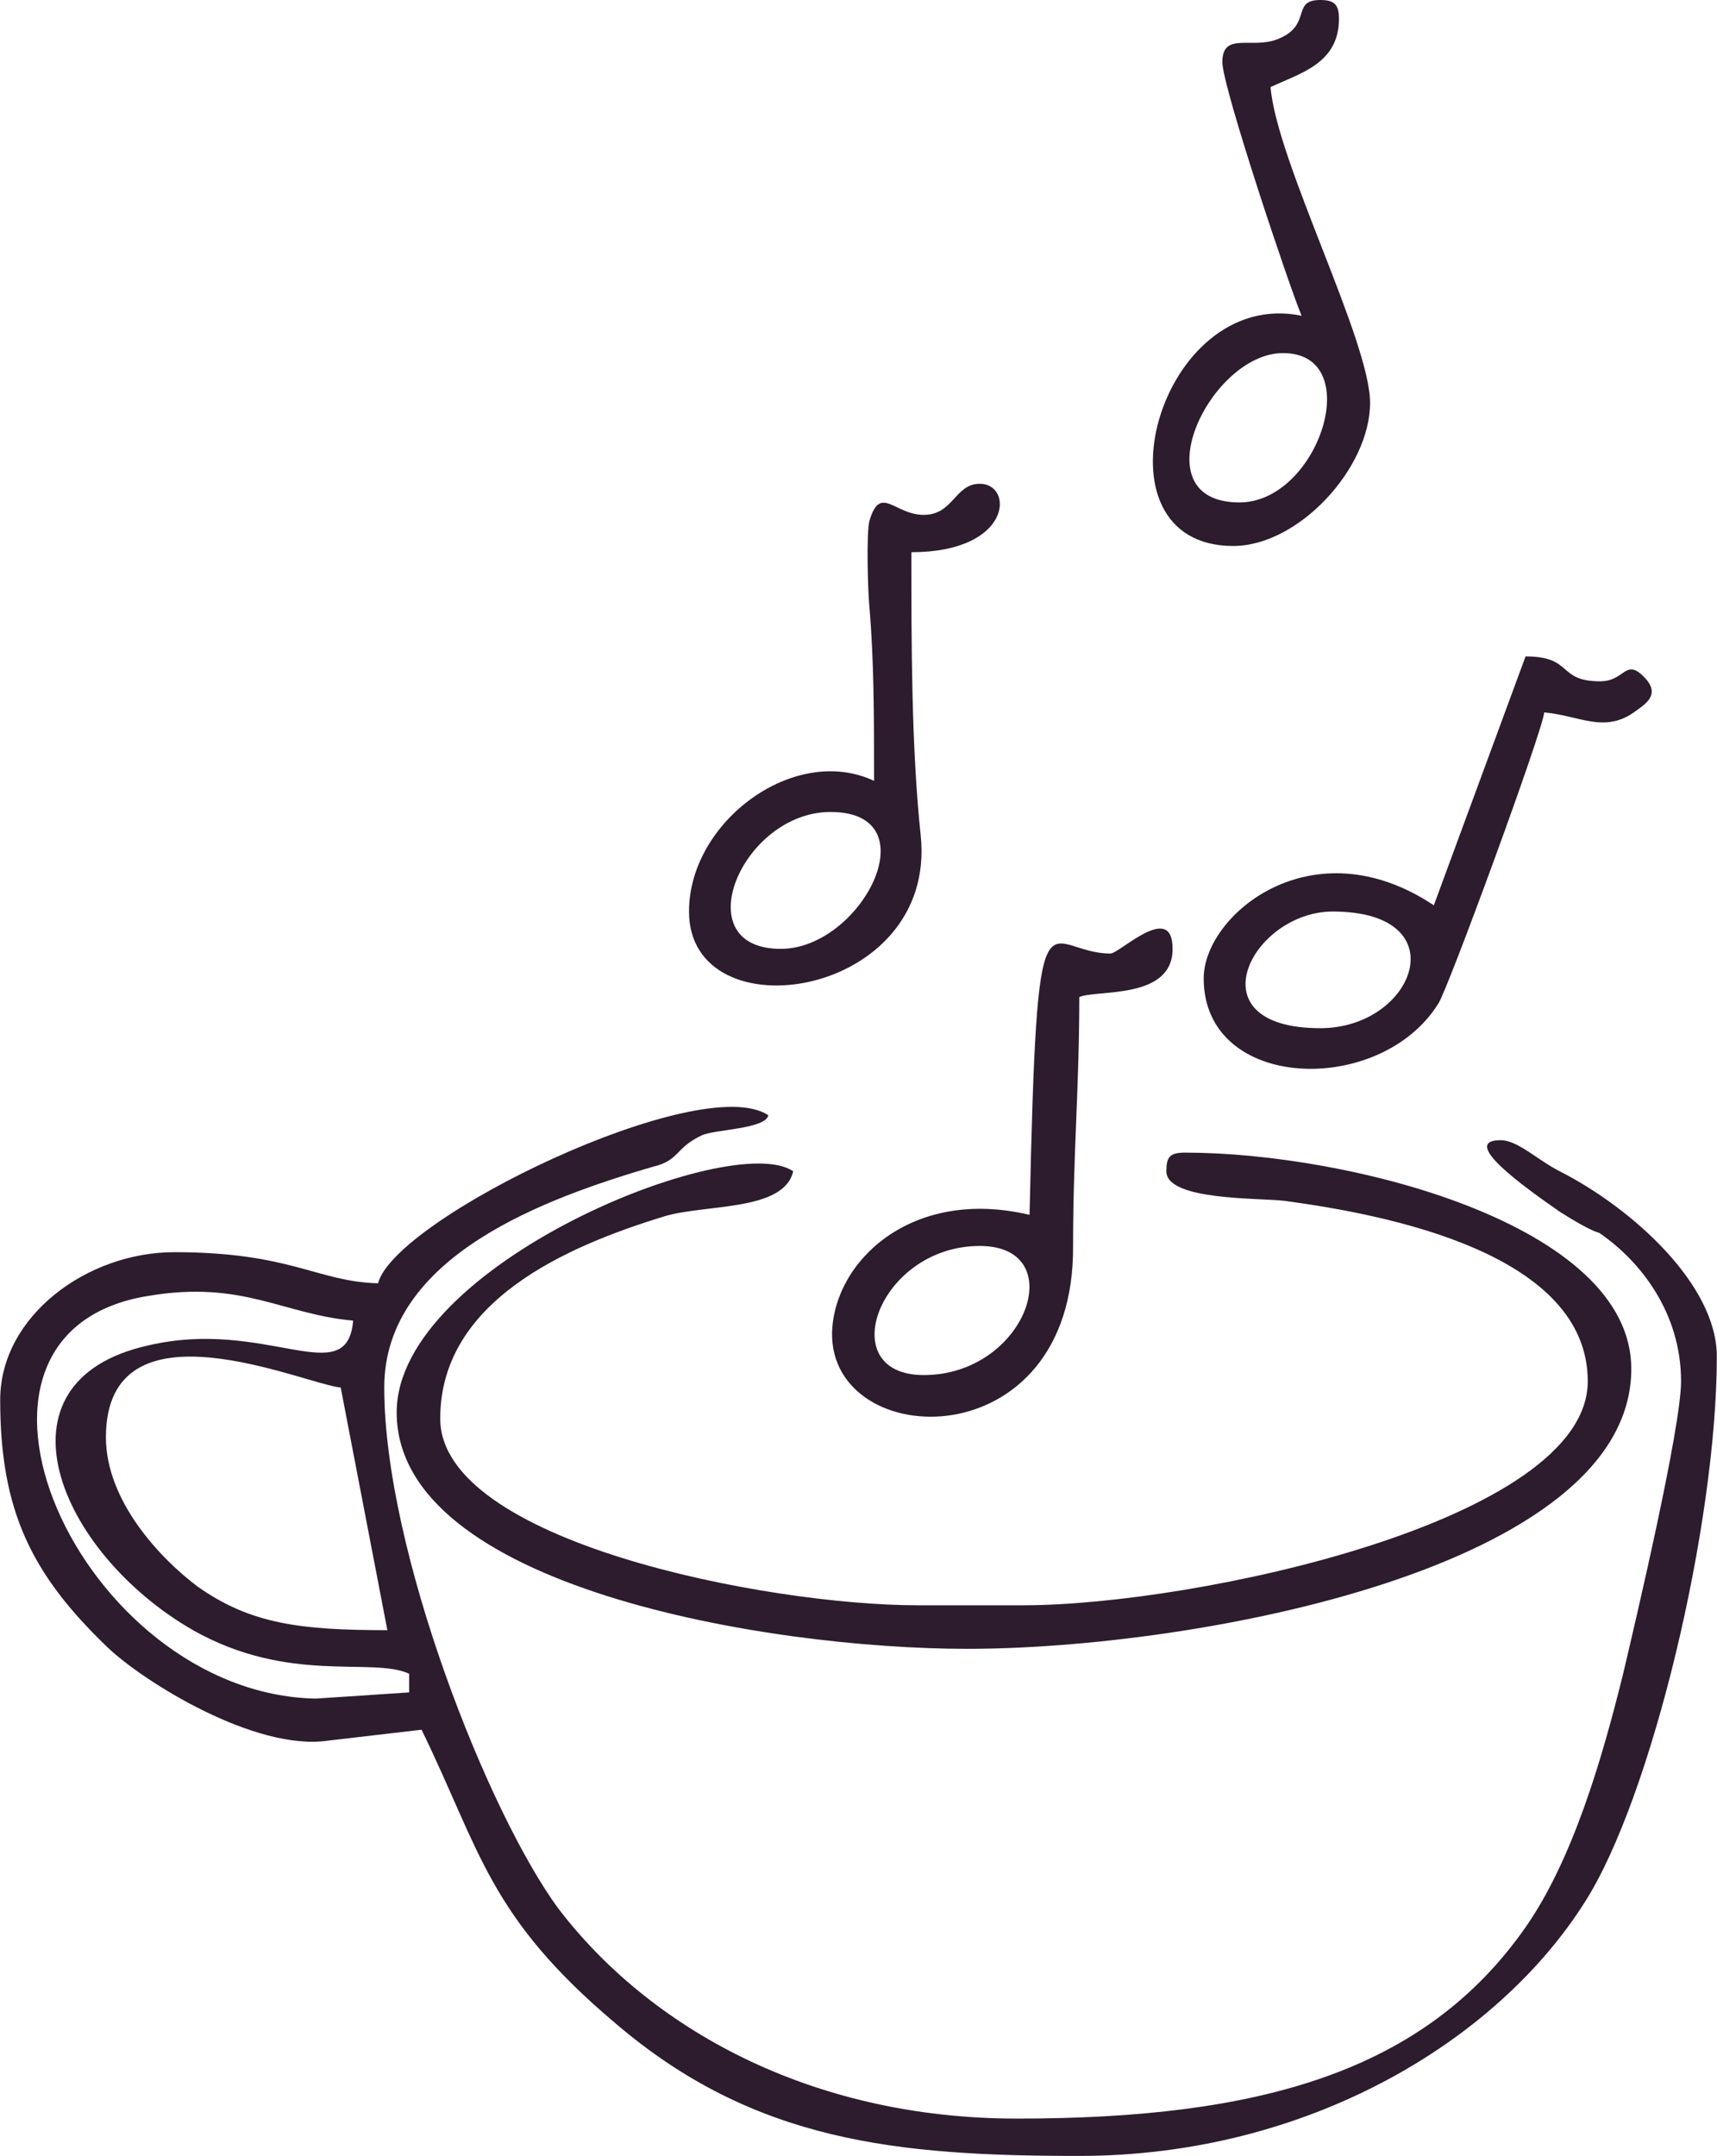
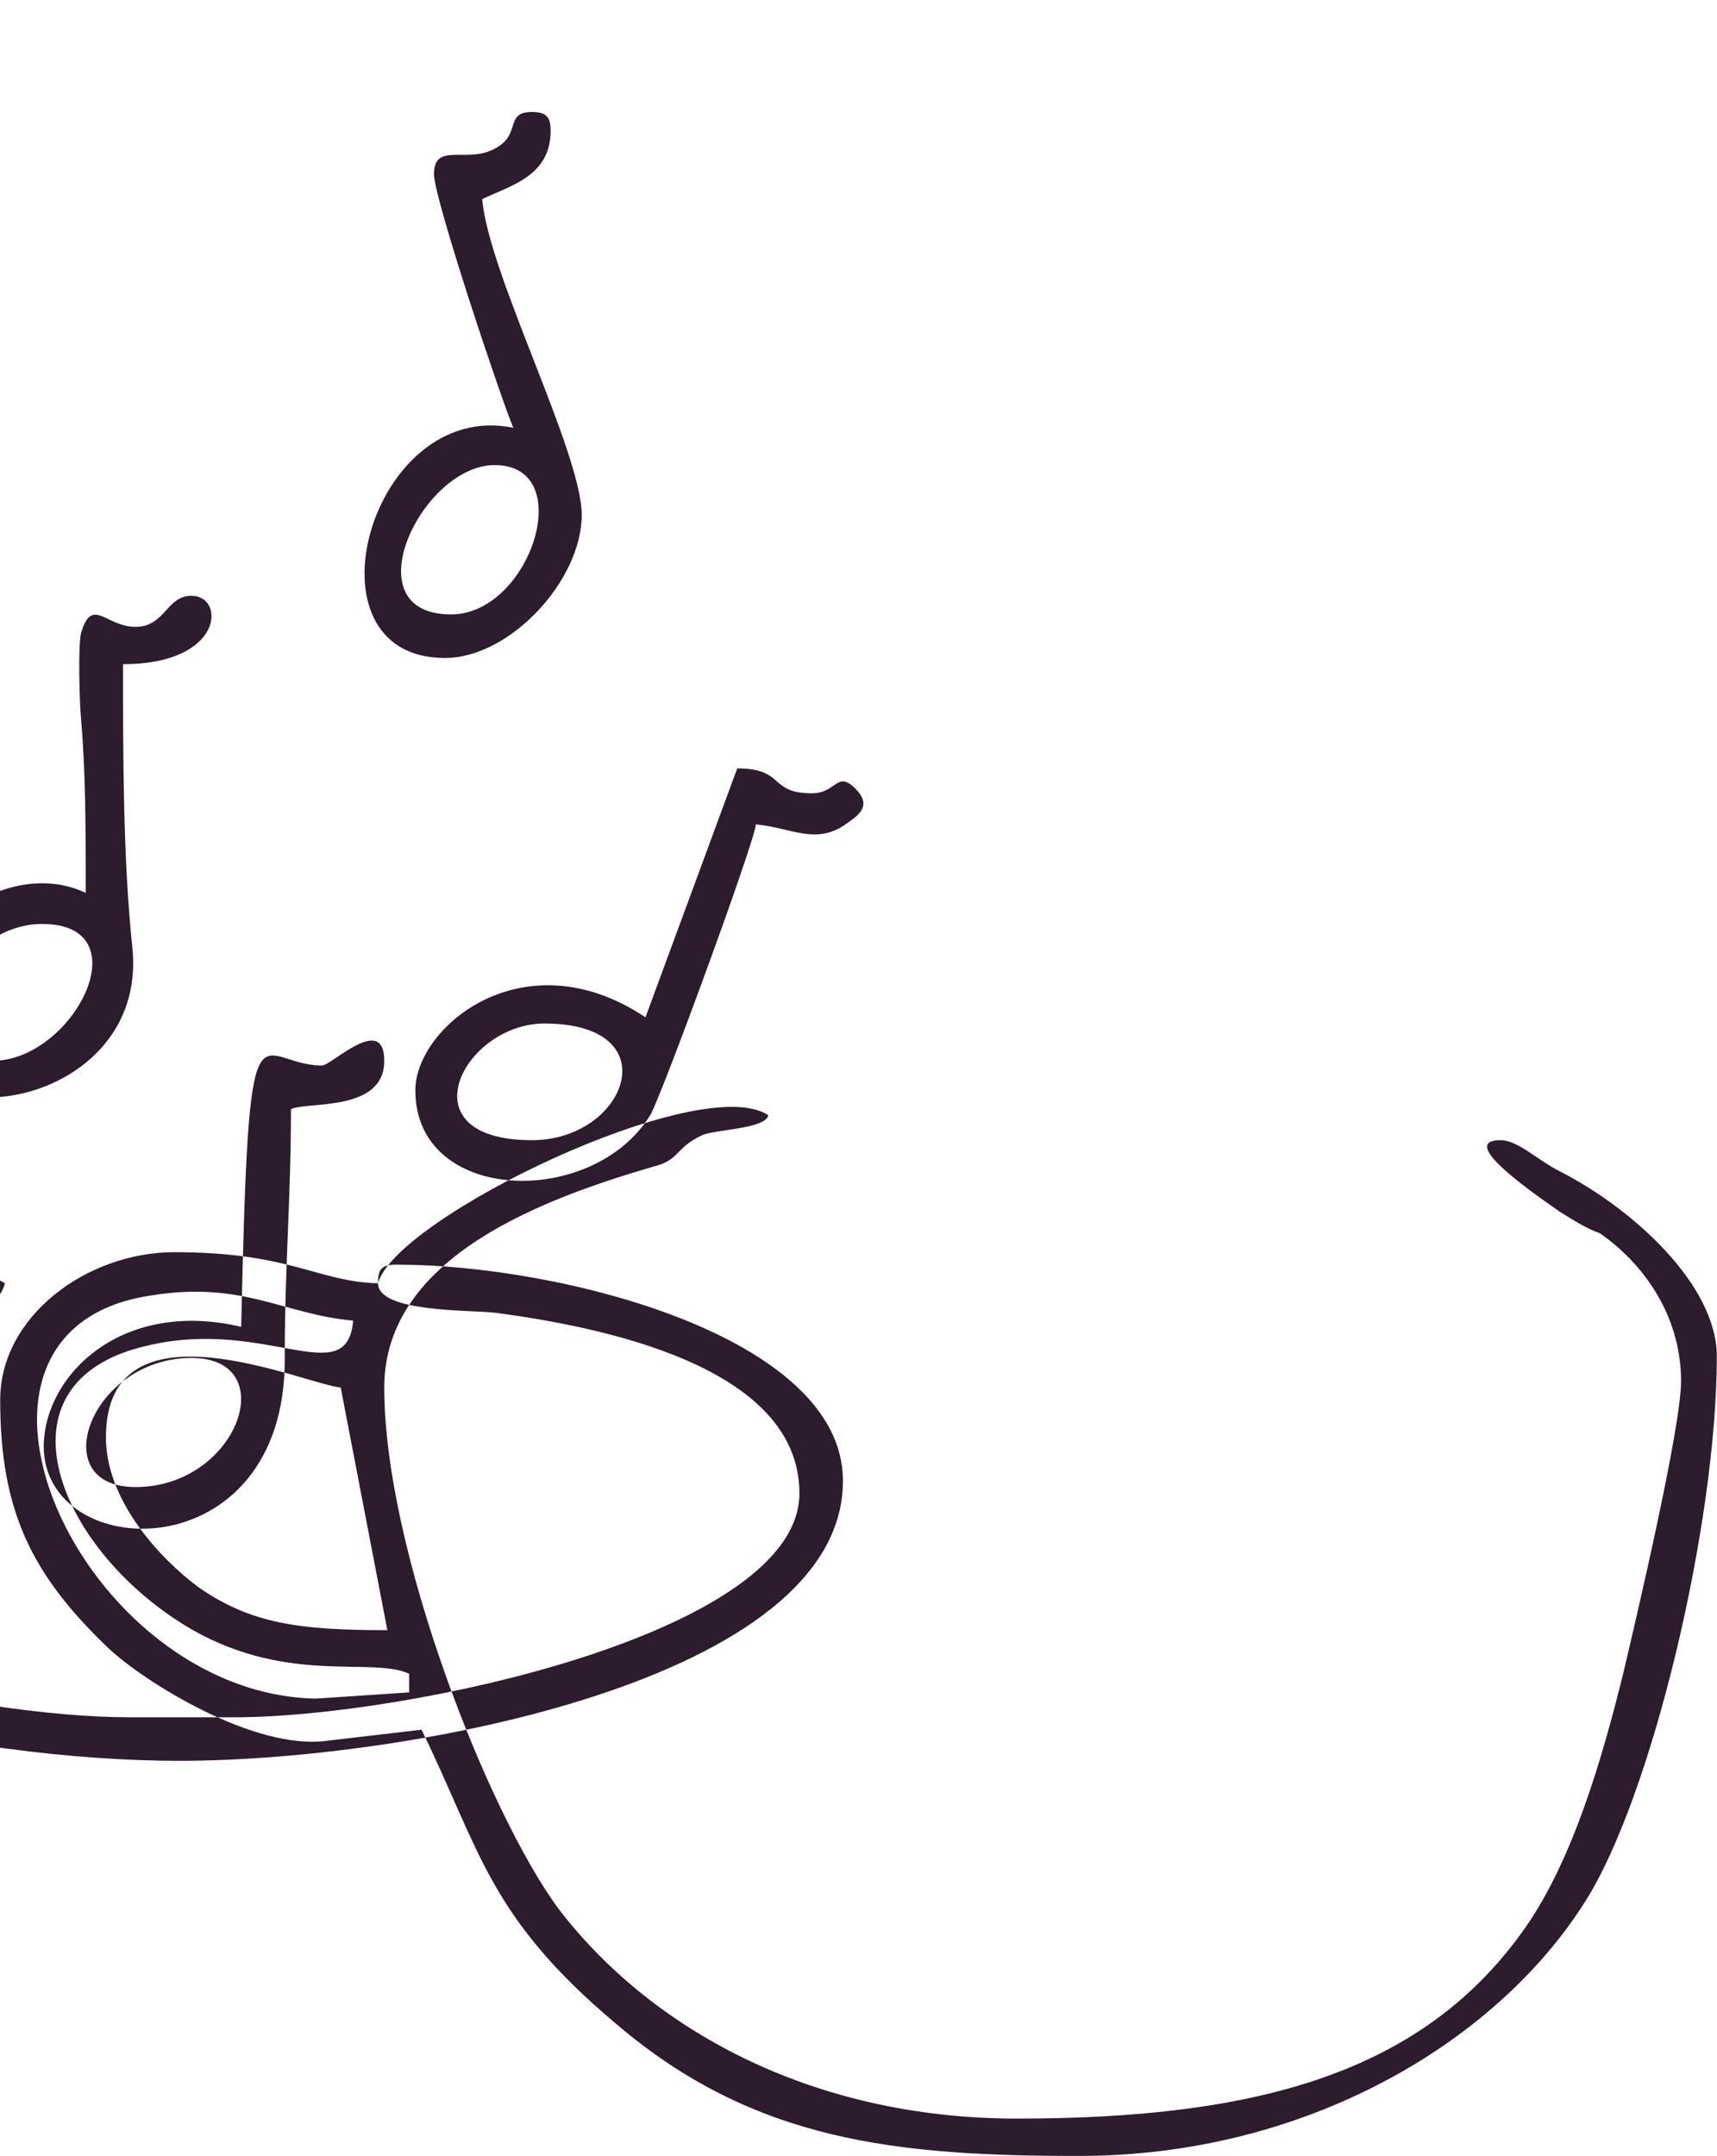
<svg xmlns="http://www.w3.org/2000/svg" xml:space="preserve" width="46.888mm" height="58.852mm" version="1.1" style="shape-rendering:geometricPrecision; text-rendering:geometricPrecision; image-rendering:optimizeQuality; fill-rule:evenodd; clip-rule:evenodd" viewBox="0 0 1104 1386">
  <defs>
    <style type="text/css">
   
    .fil0 {fill:#2C1C2D}
   
  </style>
  </defs>
  <g id="Layer_x0020_1">
-     <path class="fil0" d="M68 924c0,-92 128,-34 151,-32l30 156c-56,0 -88,-4 -122,-28 -24,-18 -59,-55 -59,-96zm195 152l0 12 -60 4c-152,-3 -256,-236 -107,-259 60,-10 86,12 131,16 -4,46 -56,-2 -132,16 -103,23 -58,133 29,183 62,35 115,17 139,28zm-20 -251c-39,-1 -56,-20 -131,-20 -56,0 -112,41 -112,95 0,71 20,112 69,159 23,22 95,67 142,60l60 -7c38,78 43,120 125,189 89,76 181,85 298,85 146,0 268,-73 325,-163 43,-67 85,-243 85,-351 0,-46 -54,-95 -101,-119 -14,-7 -27,-20 -38,-20 -27,0 15,30 38,46 22,14 25,13 26,14 26,18 52,51 52,95 0,30 -29,153 -37,187 -14,57 -33,121 -63,164 -65,93 -171,123 -327,123 -134,0 -237,-59 -295,-135 -45,-61 -112,-230 -112,-335 0,-85 105,-122 173,-142 17,-4 14,-12 31,-20 8,-4 41,-4 43,-13 -43,-29 -240,66 -251,108zm507 -72c0,19 60,17 76,19 67,9 195,34 195,116 0,90 -253,144 -363,144l-68 0c-97,0 -307,-41 -307,-120 0,-76 82,-111 144,-130 26,-8 77,-3 83,-29 -39,-27 -255,60 -255,155 0,112 238,152 367,152 147,0 427,-52 427,-180 0,-93 -182,-139 -287,-139 -10,0 -12,3 -12,12zm47 -430c-65,0 -19,-96 28,-96 54,0 23,96 -28,96zm-11 -283c0,16 44,147 51,163 -92,-19 -138,148 -44,148 42,0 88,-50 88,-92 0,-40 -60,-155 -64,-203 19,-9 44,-15 44,-44 0,-9 -3,-12 -12,-12 -19,0 -5,16 -27,25 -17,7 -36,-5 -36,15zm-192 844c-59,0 -29,-83 36,-83 59,0 30,83 -36,83zm120 -271c-43,0 -47,-57 -52,168 -76,-18 -126,30 -127,76 -1,77 156,82 155,-56 0,-59 4,-102 4,-160 11,-5 60,2 60,-31 0,-31 -34,3 -40,3zm-212 -3c-62,0 -25,-88 32,-88 65,0 20,88 -32,88zm92 -279c-19,0 -28,-20 -35,4 -2,8 -1,45 0,55 3,35 3,71 3,112 -51,-24 -119,26 -119,84 0,80 160,56 149,-49 -6,-56 -6,-124 -6,-182 65,0 66,-44 44,-44 -16,0 -17,20 -36,20zm255 330c-83,0 -44,-75 8,-75 81,0 53,75 -8,75zm73 -79c-78,-52 -148,6 -148,47 0,73 114,76 151,16 6,-9 67,-175 68,-187 23,2 39,14 59,-1 7,-5 16,-11 5,-22 -12,-12 -12,3 -28,3 -28,0 -17,-16 -48,-16l-59 160z" />
+     <path class="fil0" d="M68 924c0,-92 128,-34 151,-32l30 156c-56,0 -88,-4 -122,-28 -24,-18 -59,-55 -59,-96zm195 152l0 12 -60 4c-152,-3 -256,-236 -107,-259 60,-10 86,12 131,16 -4,46 -56,-2 -132,16 -103,23 -58,133 29,183 62,35 115,17 139,28zm-20 -251c-39,-1 -56,-20 -131,-20 -56,0 -112,41 -112,95 0,71 20,112 69,159 23,22 95,67 142,60l60 -7c38,78 43,120 125,189 89,76 181,85 298,85 146,0 268,-73 325,-163 43,-67 85,-243 85,-351 0,-46 -54,-95 -101,-119 -14,-7 -27,-20 -38,-20 -27,0 15,30 38,46 22,14 25,13 26,14 26,18 52,51 52,95 0,30 -29,153 -37,187 -14,57 -33,121 -63,164 -65,93 -171,123 -327,123 -134,0 -237,-59 -295,-135 -45,-61 -112,-230 -112,-335 0,-85 105,-122 173,-142 17,-4 14,-12 31,-20 8,-4 41,-4 43,-13 -43,-29 -240,66 -251,108zc0,19 60,17 76,19 67,9 195,34 195,116 0,90 -253,144 -363,144l-68 0c-97,0 -307,-41 -307,-120 0,-76 82,-111 144,-130 26,-8 77,-3 83,-29 -39,-27 -255,60 -255,155 0,112 238,152 367,152 147,0 427,-52 427,-180 0,-93 -182,-139 -287,-139 -10,0 -12,3 -12,12zm47 -430c-65,0 -19,-96 28,-96 54,0 23,96 -28,96zm-11 -283c0,16 44,147 51,163 -92,-19 -138,148 -44,148 42,0 88,-50 88,-92 0,-40 -60,-155 -64,-203 19,-9 44,-15 44,-44 0,-9 -3,-12 -12,-12 -19,0 -5,16 -27,25 -17,7 -36,-5 -36,15zm-192 844c-59,0 -29,-83 36,-83 59,0 30,83 -36,83zm120 -271c-43,0 -47,-57 -52,168 -76,-18 -126,30 -127,76 -1,77 156,82 155,-56 0,-59 4,-102 4,-160 11,-5 60,2 60,-31 0,-31 -34,3 -40,3zm-212 -3c-62,0 -25,-88 32,-88 65,0 20,88 -32,88zm92 -279c-19,0 -28,-20 -35,4 -2,8 -1,45 0,55 3,35 3,71 3,112 -51,-24 -119,26 -119,84 0,80 160,56 149,-49 -6,-56 -6,-124 -6,-182 65,0 66,-44 44,-44 -16,0 -17,20 -36,20zm255 330c-83,0 -44,-75 8,-75 81,0 53,75 -8,75zm73 -79c-78,-52 -148,6 -148,47 0,73 114,76 151,16 6,-9 67,-175 68,-187 23,2 39,14 59,-1 7,-5 16,-11 5,-22 -12,-12 -12,3 -28,3 -28,0 -17,-16 -48,-16l-59 160z" />
  </g>
</svg>